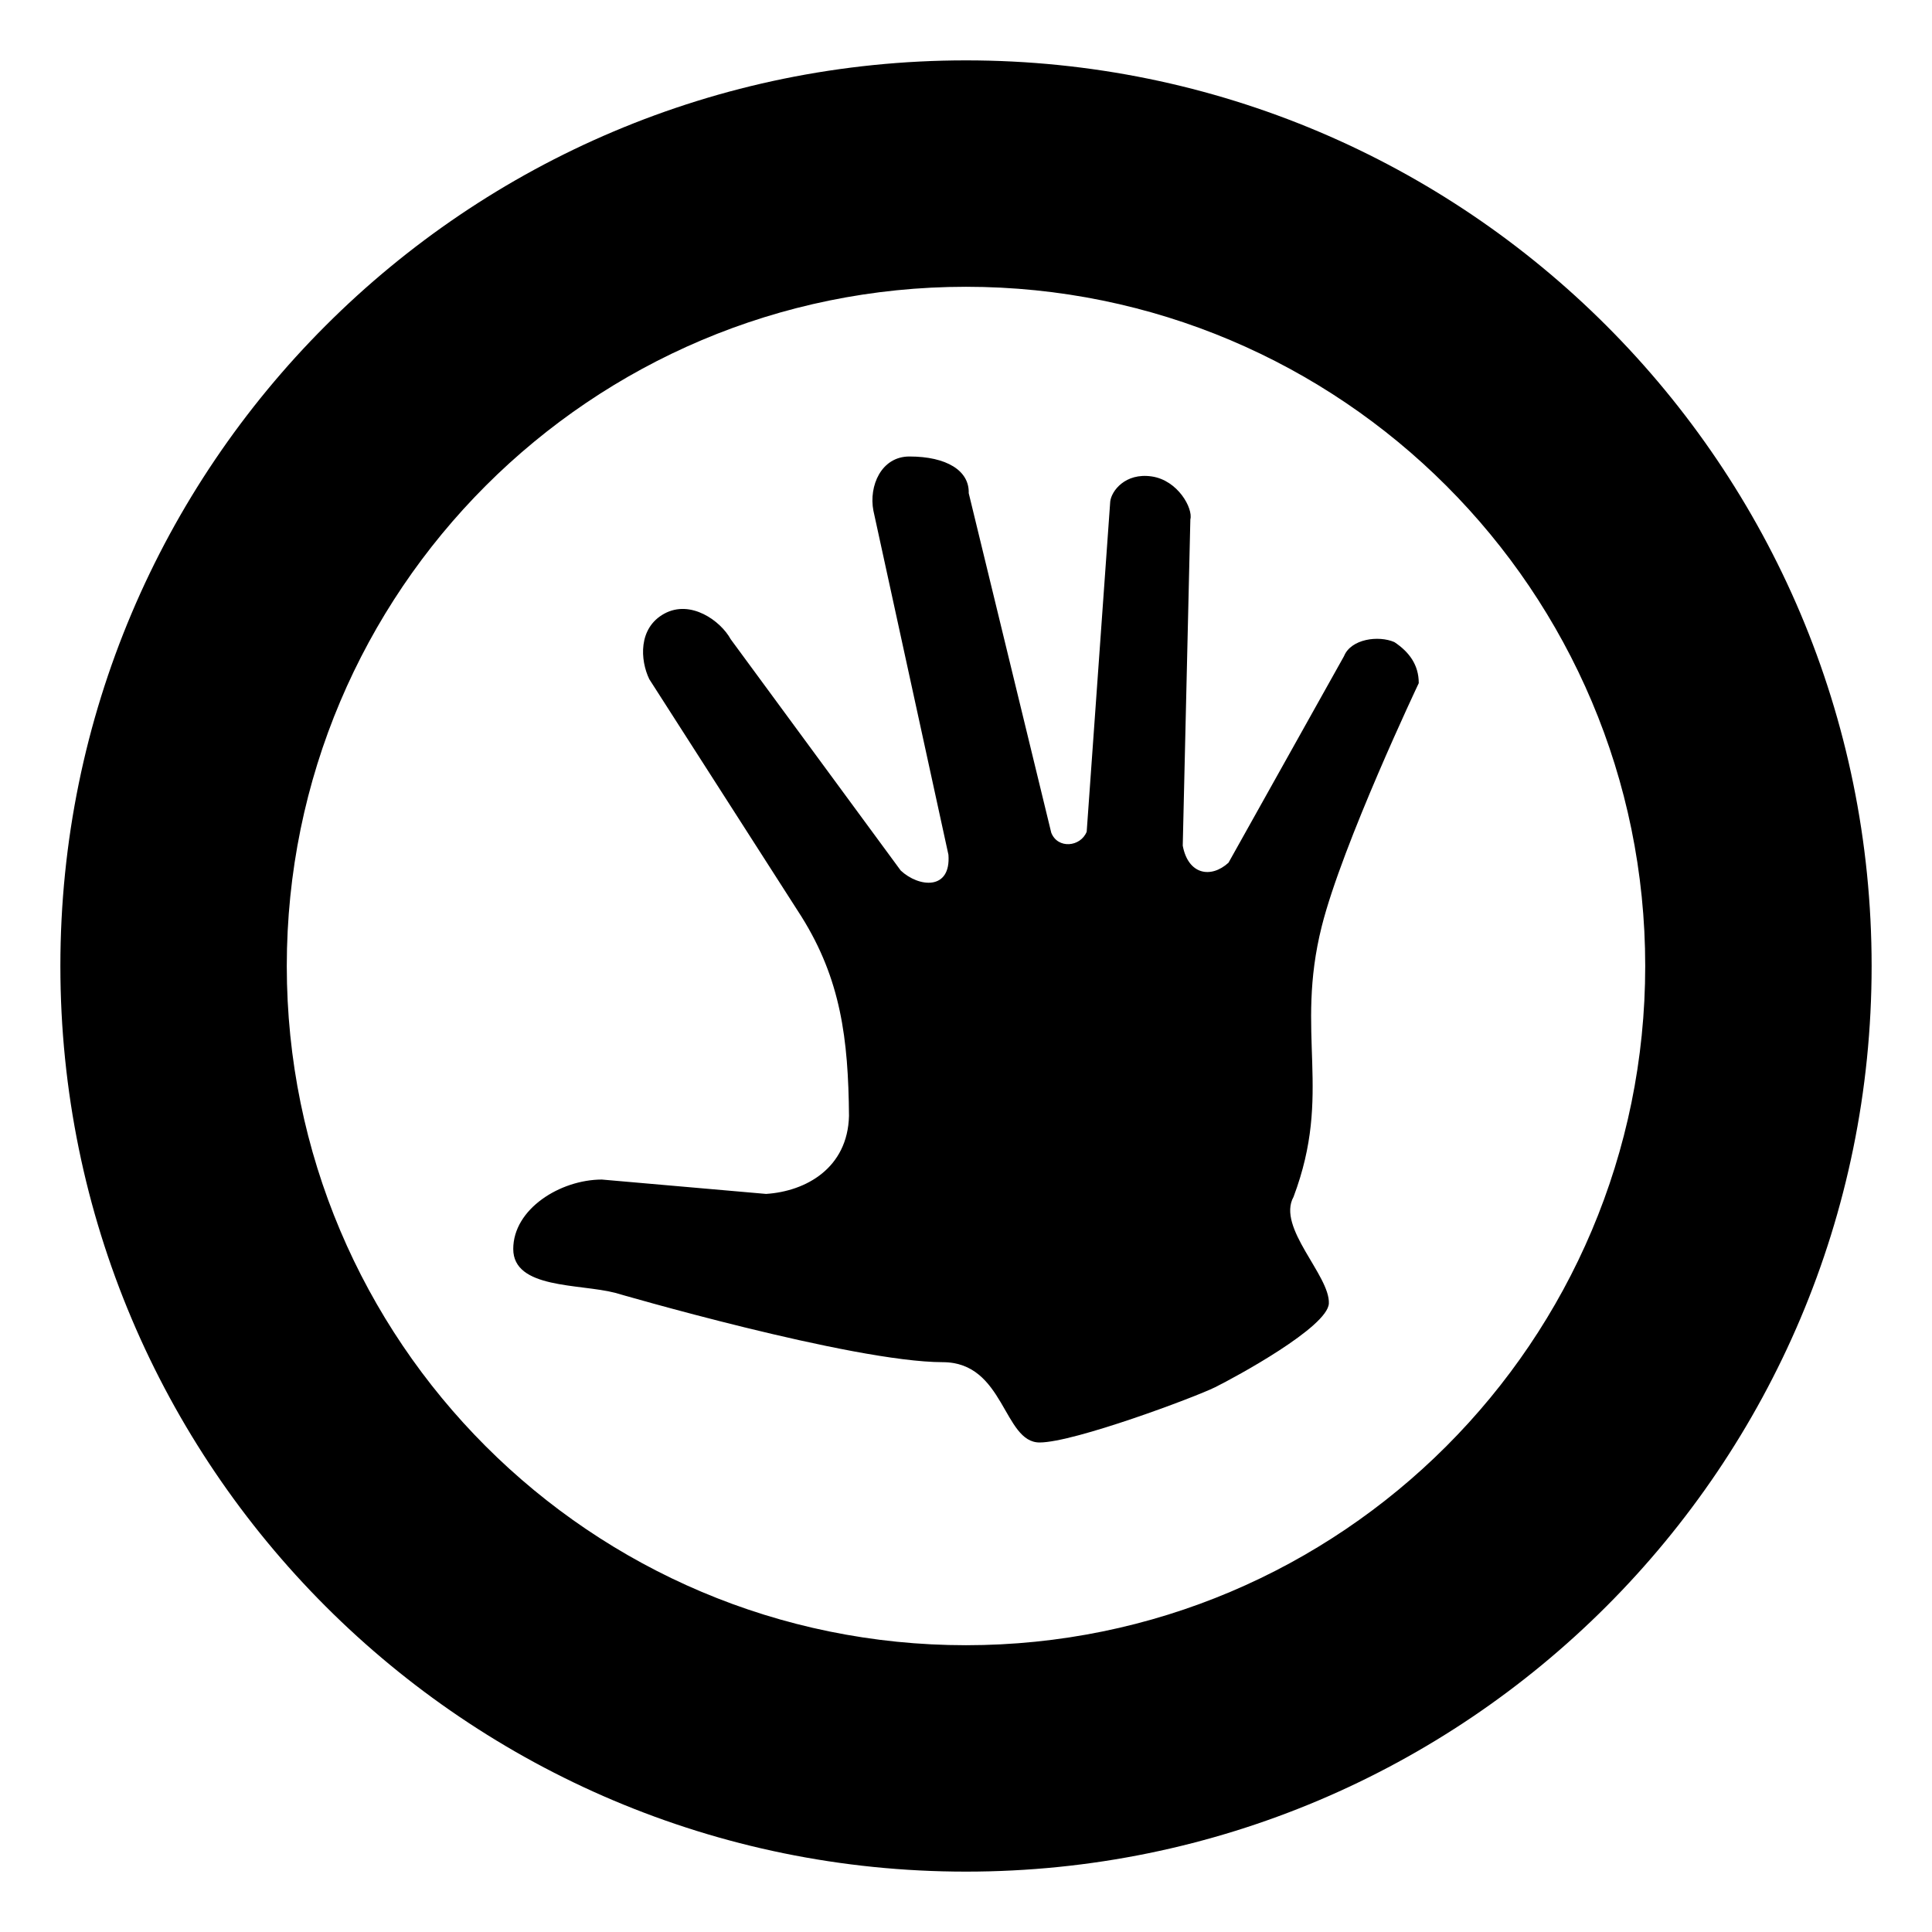
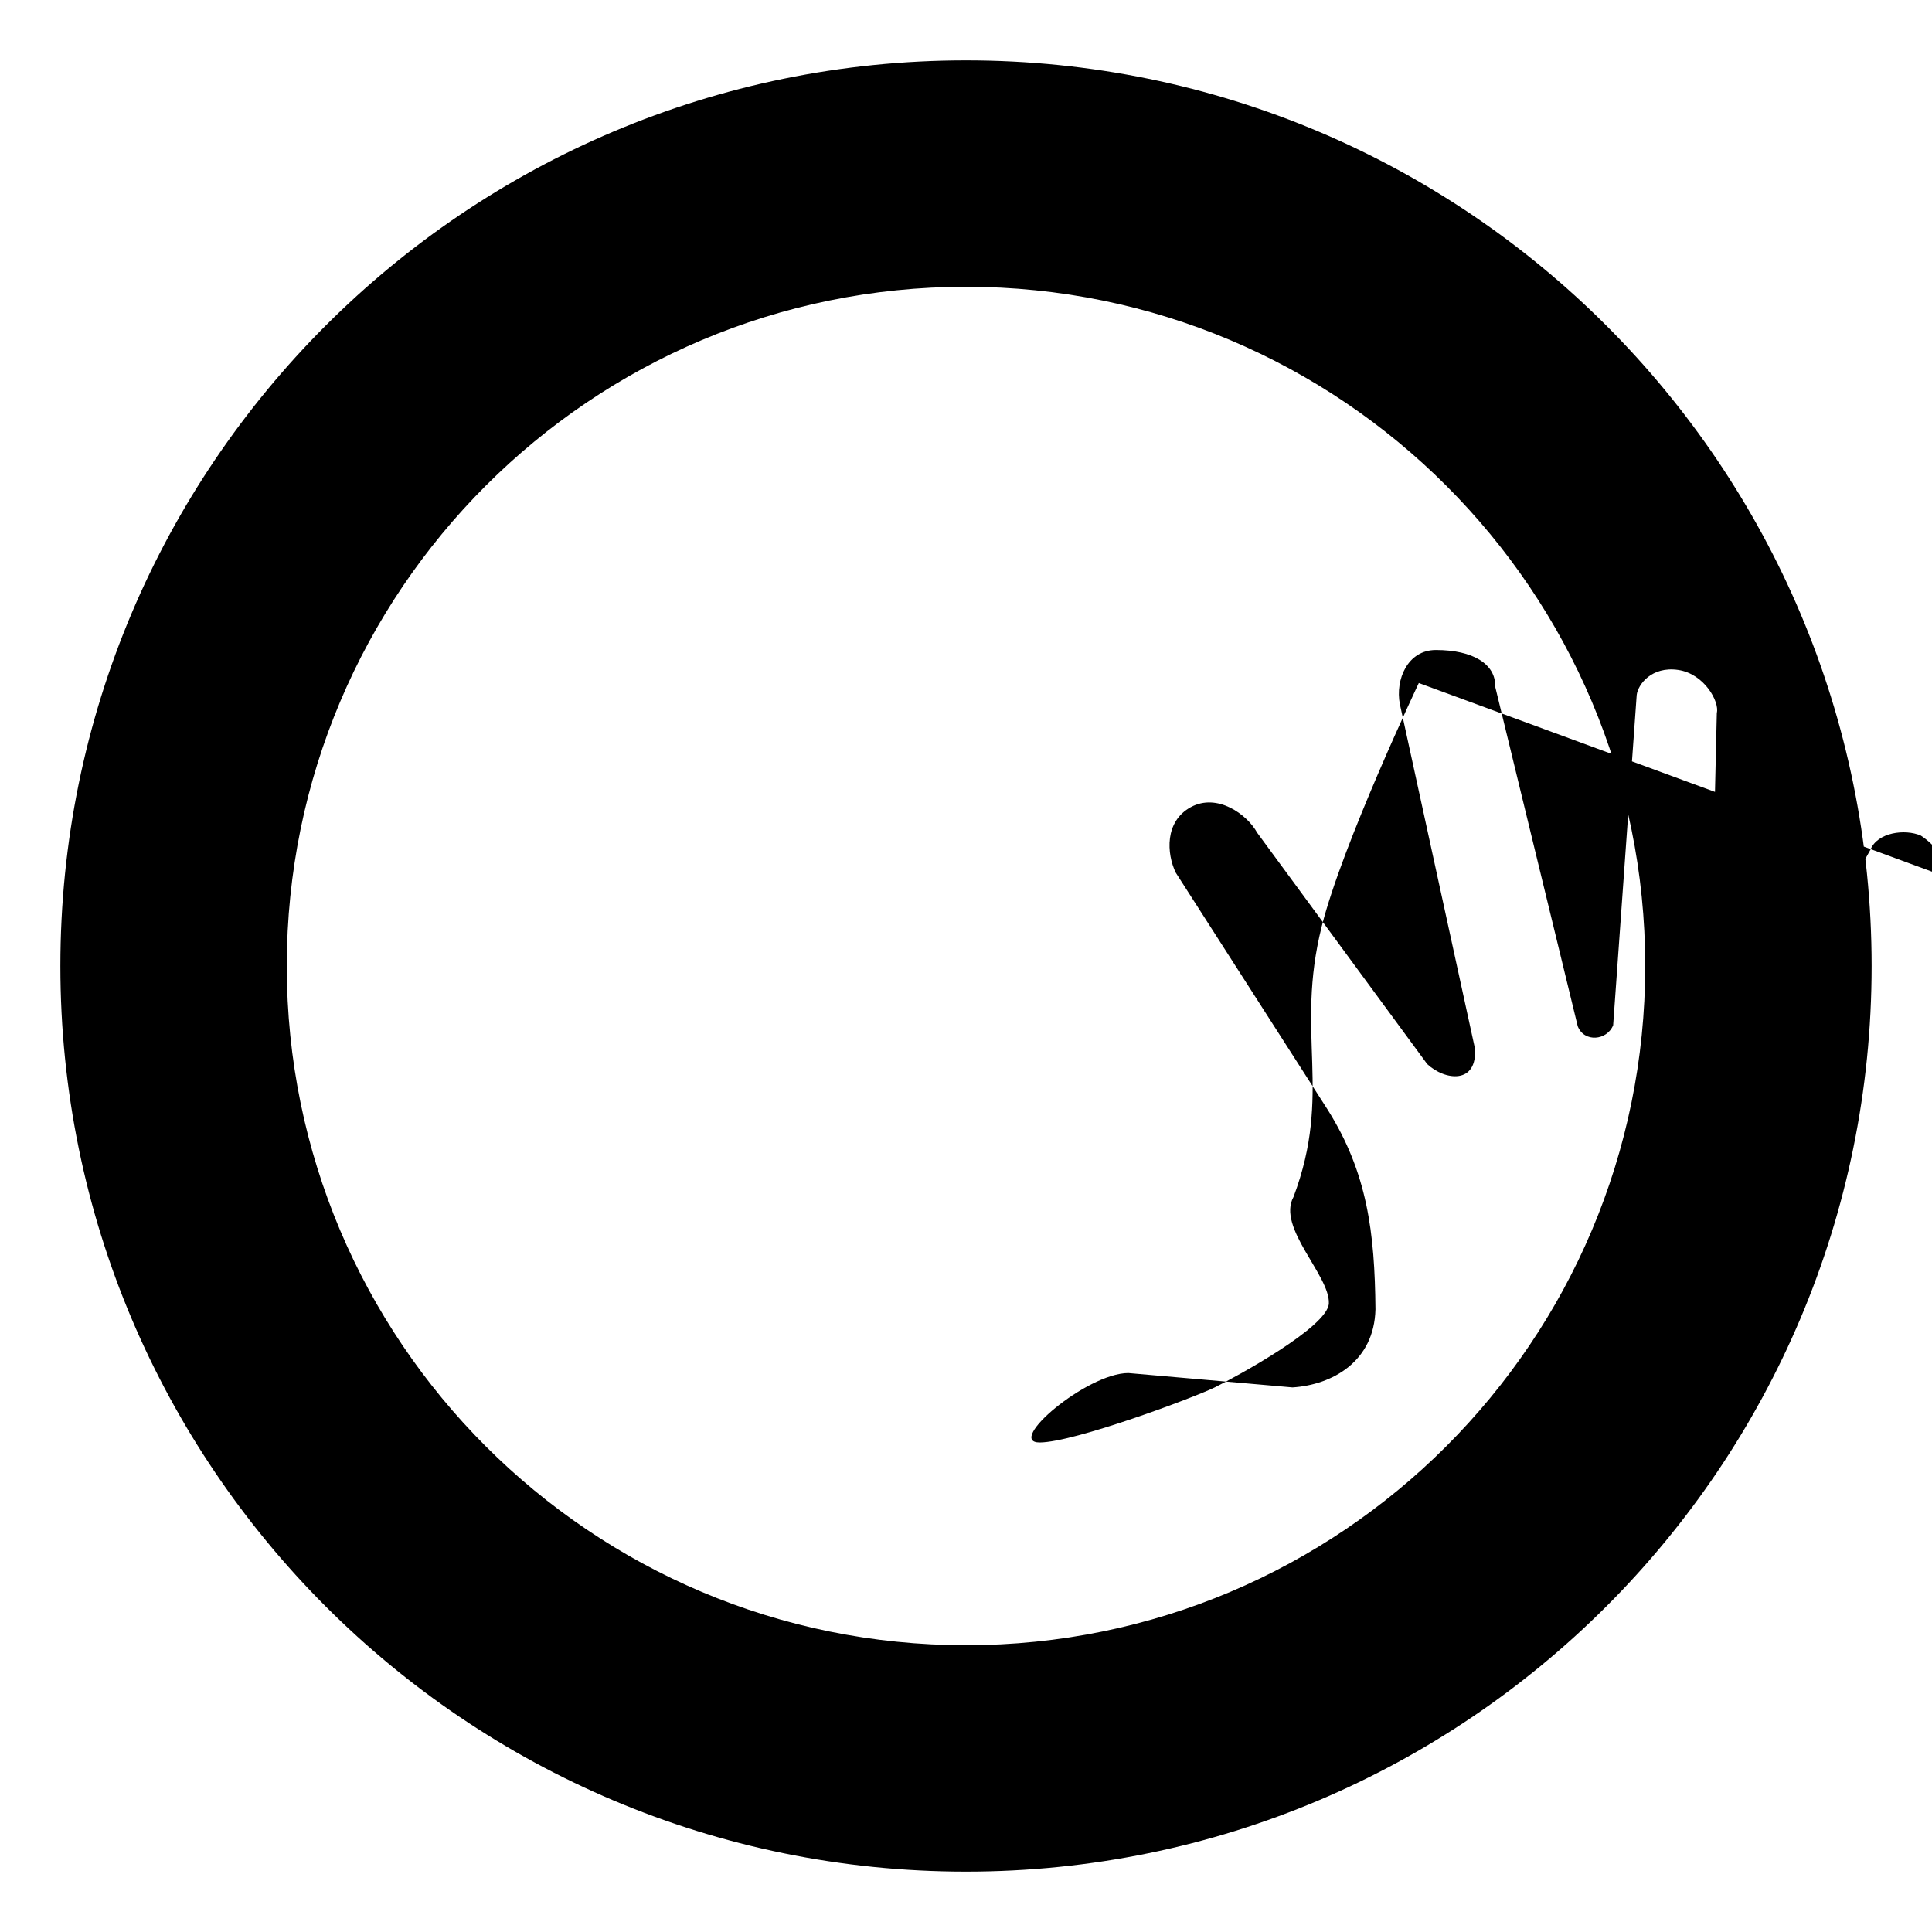
<svg xmlns="http://www.w3.org/2000/svg" fill="#000000" width="800px" height="800px" viewBox="0 0 32 32" version="1.1">
  <title>hand-emblem</title>
-   <path d="M16 1c-8.284 0-15 6.716-15 15s6.716 15 15 15 15-6.716 15-15-6.715-15-15-15zM16 4.75c6.213 0 11.25 5.037 11.25 11.25s-5.037 11.25-11.25 11.25-11.25-5.037-11.25-11.25c0.001-6.214 5.038-11.25 11.25-11.25zM23.5 11.313c0 0-1.265 2.666-1.608 4.031-0.448 1.785 0.184 2.75-0.467 4.48-0.282 0.507 0.605 1.302 0.585 1.765-0.017 0.391-1.547 1.221-1.884 1.388s-2.333 0.913-2.905 0.915c-0.605 0.003-0.58-1.329-1.605-1.33-1.504-0.002-5.428-1.149-5.428-1.149-0.594-0.153-1.687-0.063-1.687-0.726s0.777-1.148 1.467-1.15l2.72 0.238c0.66-0.042 1.353-0.428 1.374-1.293-0.011-1.279-0.137-2.261-0.787-3.3l-2.521-3.933c-0.151-0.313-0.187-0.847 0.249-1.085s0.931 0.116 1.1 0.424l2.816 3.831c0.3 0.28 0.835 0.333 0.79-0.262l-1.243-5.7c-0.078-0.405 0.128-0.896 0.597-0.896 0.615 0 0.994 0.234 0.982 0.607l1.367 5.624c0.107 0.274 0.485 0.237 0.587-0.016l0.39-5.47c0.020-0.174 0.248-0.478 0.685-0.415s0.689 0.531 0.642 0.712l-0.126 5.404c0.089 0.479 0.465 0.549 0.758 0.282l1.913-3.421c0.116-0.287 0.572-0.347 0.834-0.233 0.244 0.162 0.404 0.376 0.404 0.678v0z" />
+   <path d="M16 1c-8.284 0-15 6.716-15 15s6.716 15 15 15 15-6.716 15-15-6.715-15-15-15zM16 4.75c6.213 0 11.25 5.037 11.25 11.25s-5.037 11.25-11.25 11.25-11.25-5.037-11.25-11.25c0.001-6.214 5.038-11.25 11.25-11.25zM23.5 11.313c0 0-1.265 2.666-1.608 4.031-0.448 1.785 0.184 2.75-0.467 4.48-0.282 0.507 0.605 1.302 0.585 1.765-0.017 0.391-1.547 1.221-1.884 1.388s-2.333 0.913-2.905 0.915s0.777-1.148 1.467-1.15l2.72 0.238c0.66-0.042 1.353-0.428 1.374-1.293-0.011-1.279-0.137-2.261-0.787-3.3l-2.521-3.933c-0.151-0.313-0.187-0.847 0.249-1.085s0.931 0.116 1.1 0.424l2.816 3.831c0.3 0.28 0.835 0.333 0.79-0.262l-1.243-5.7c-0.078-0.405 0.128-0.896 0.597-0.896 0.615 0 0.994 0.234 0.982 0.607l1.367 5.624c0.107 0.274 0.485 0.237 0.587-0.016l0.39-5.47c0.020-0.174 0.248-0.478 0.685-0.415s0.689 0.531 0.642 0.712l-0.126 5.404c0.089 0.479 0.465 0.549 0.758 0.282l1.913-3.421c0.116-0.287 0.572-0.347 0.834-0.233 0.244 0.162 0.404 0.376 0.404 0.678v0z" />
</svg>